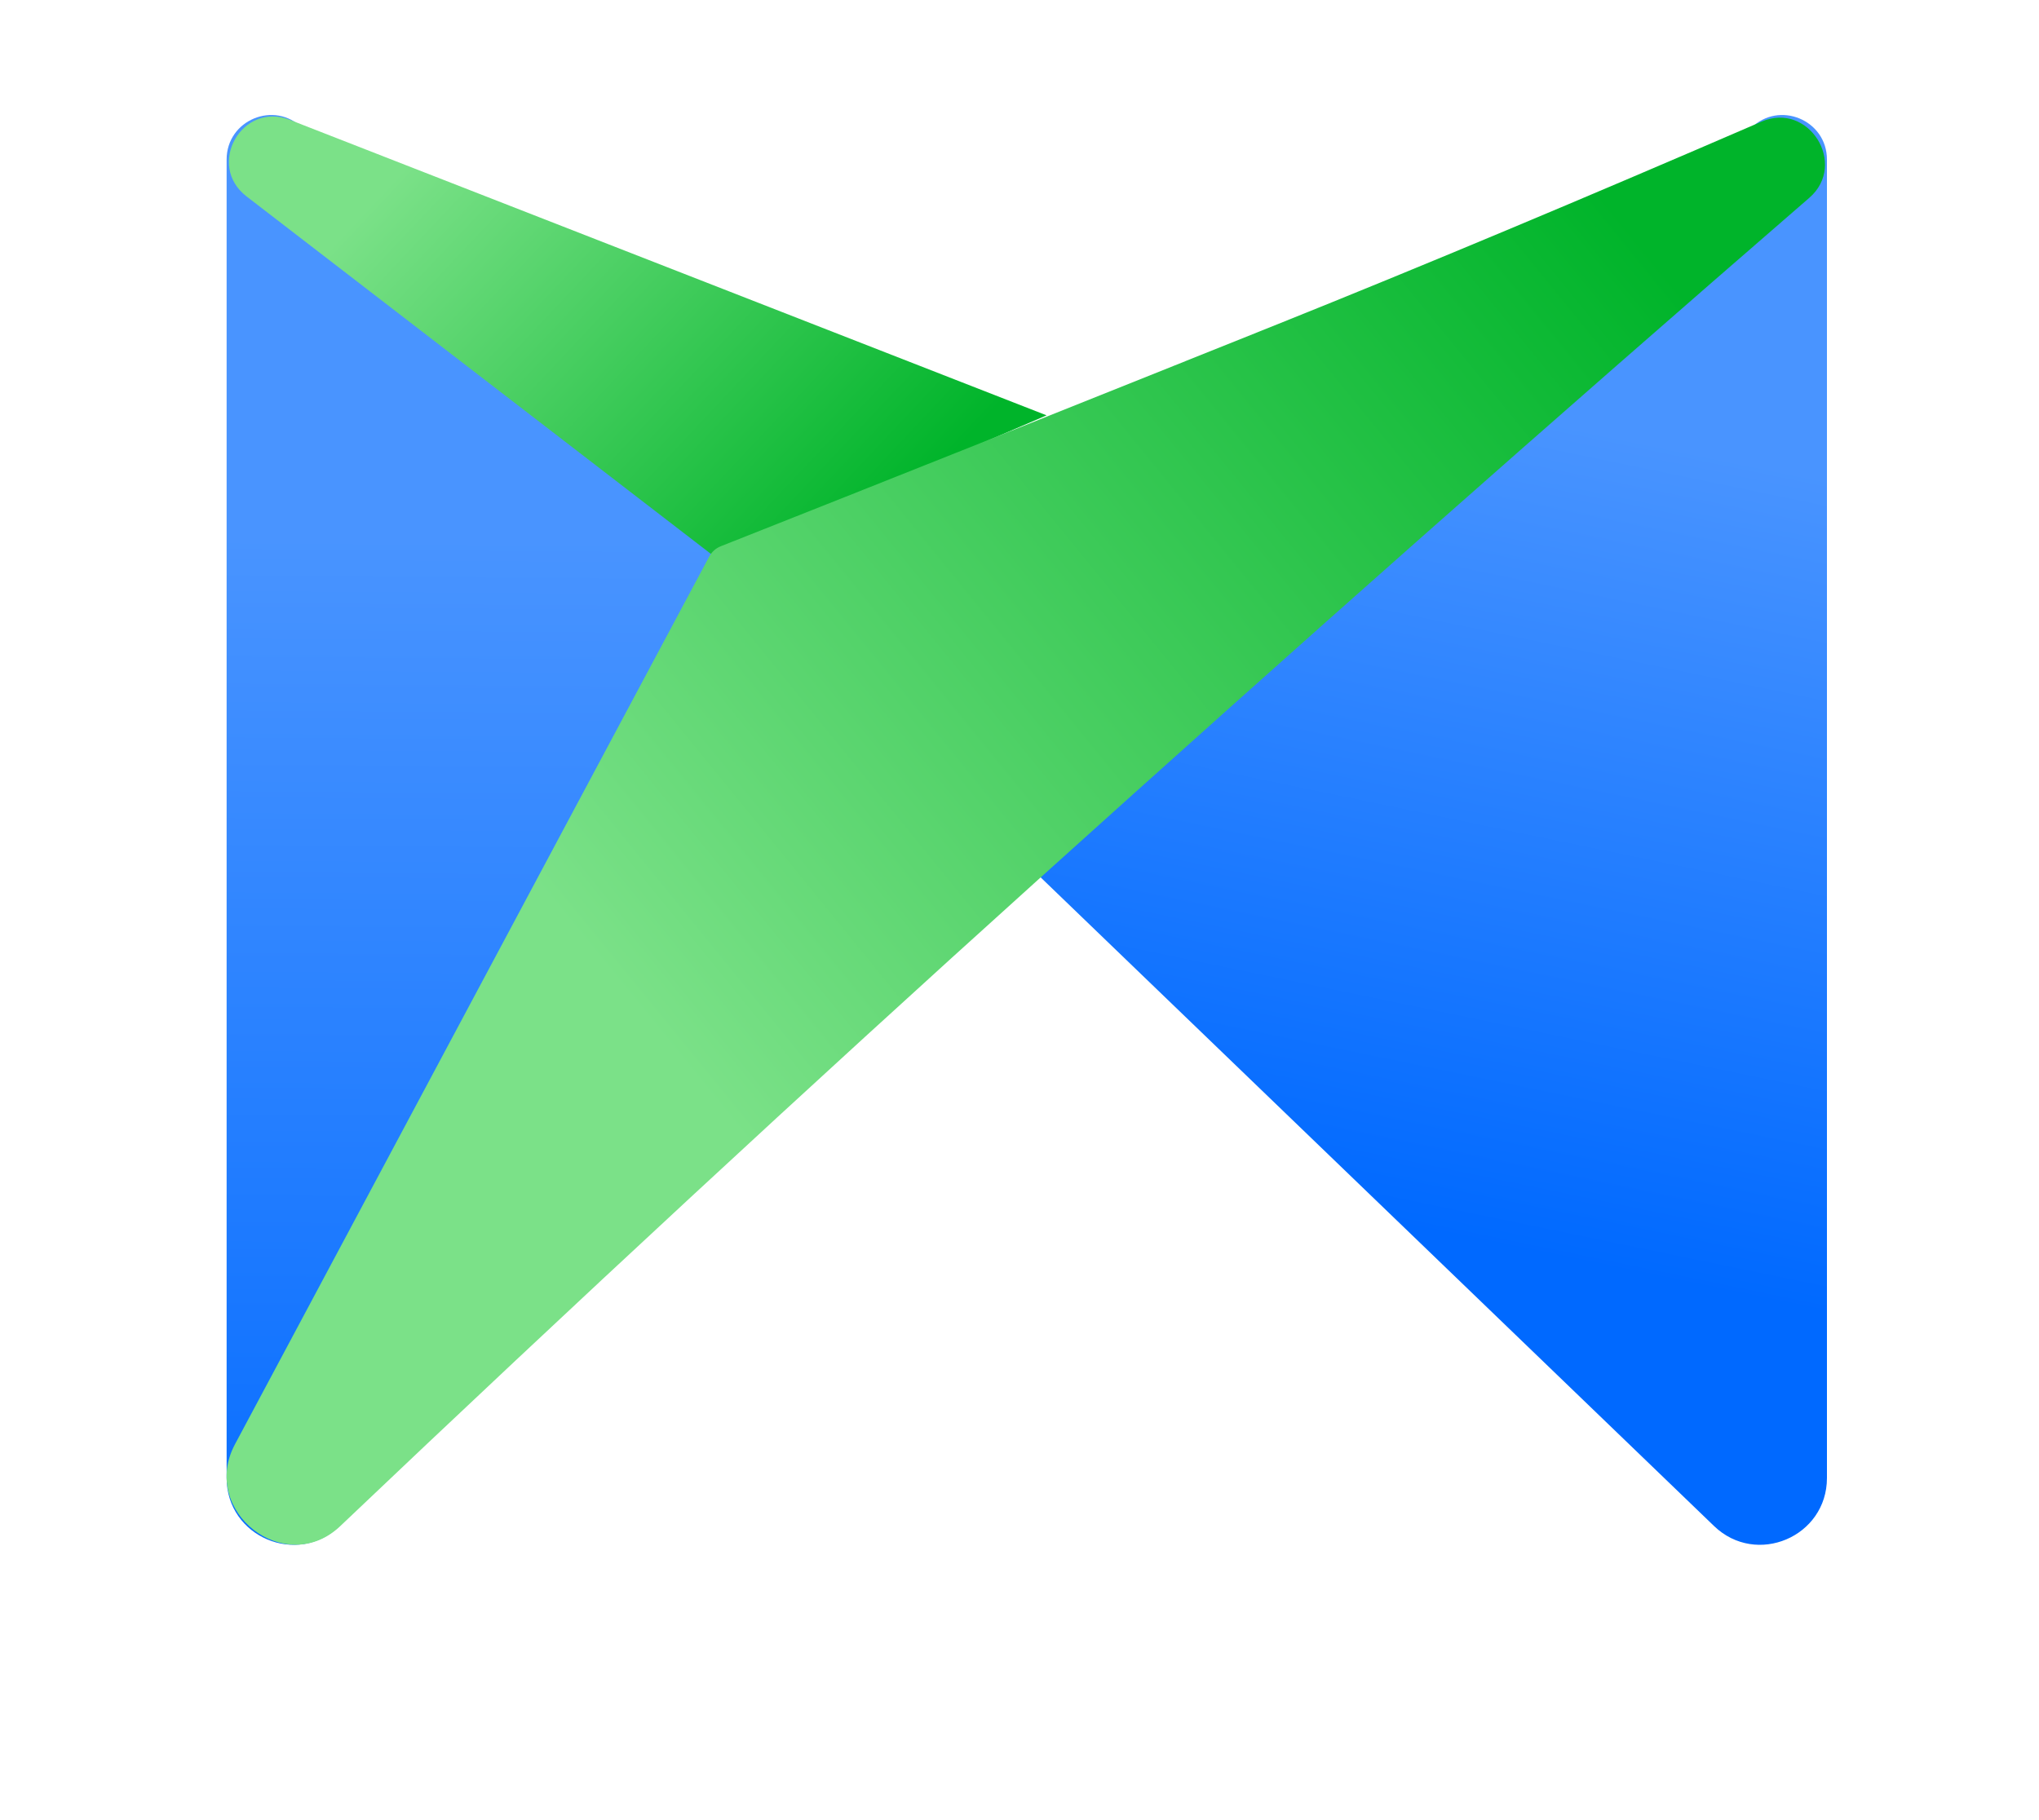
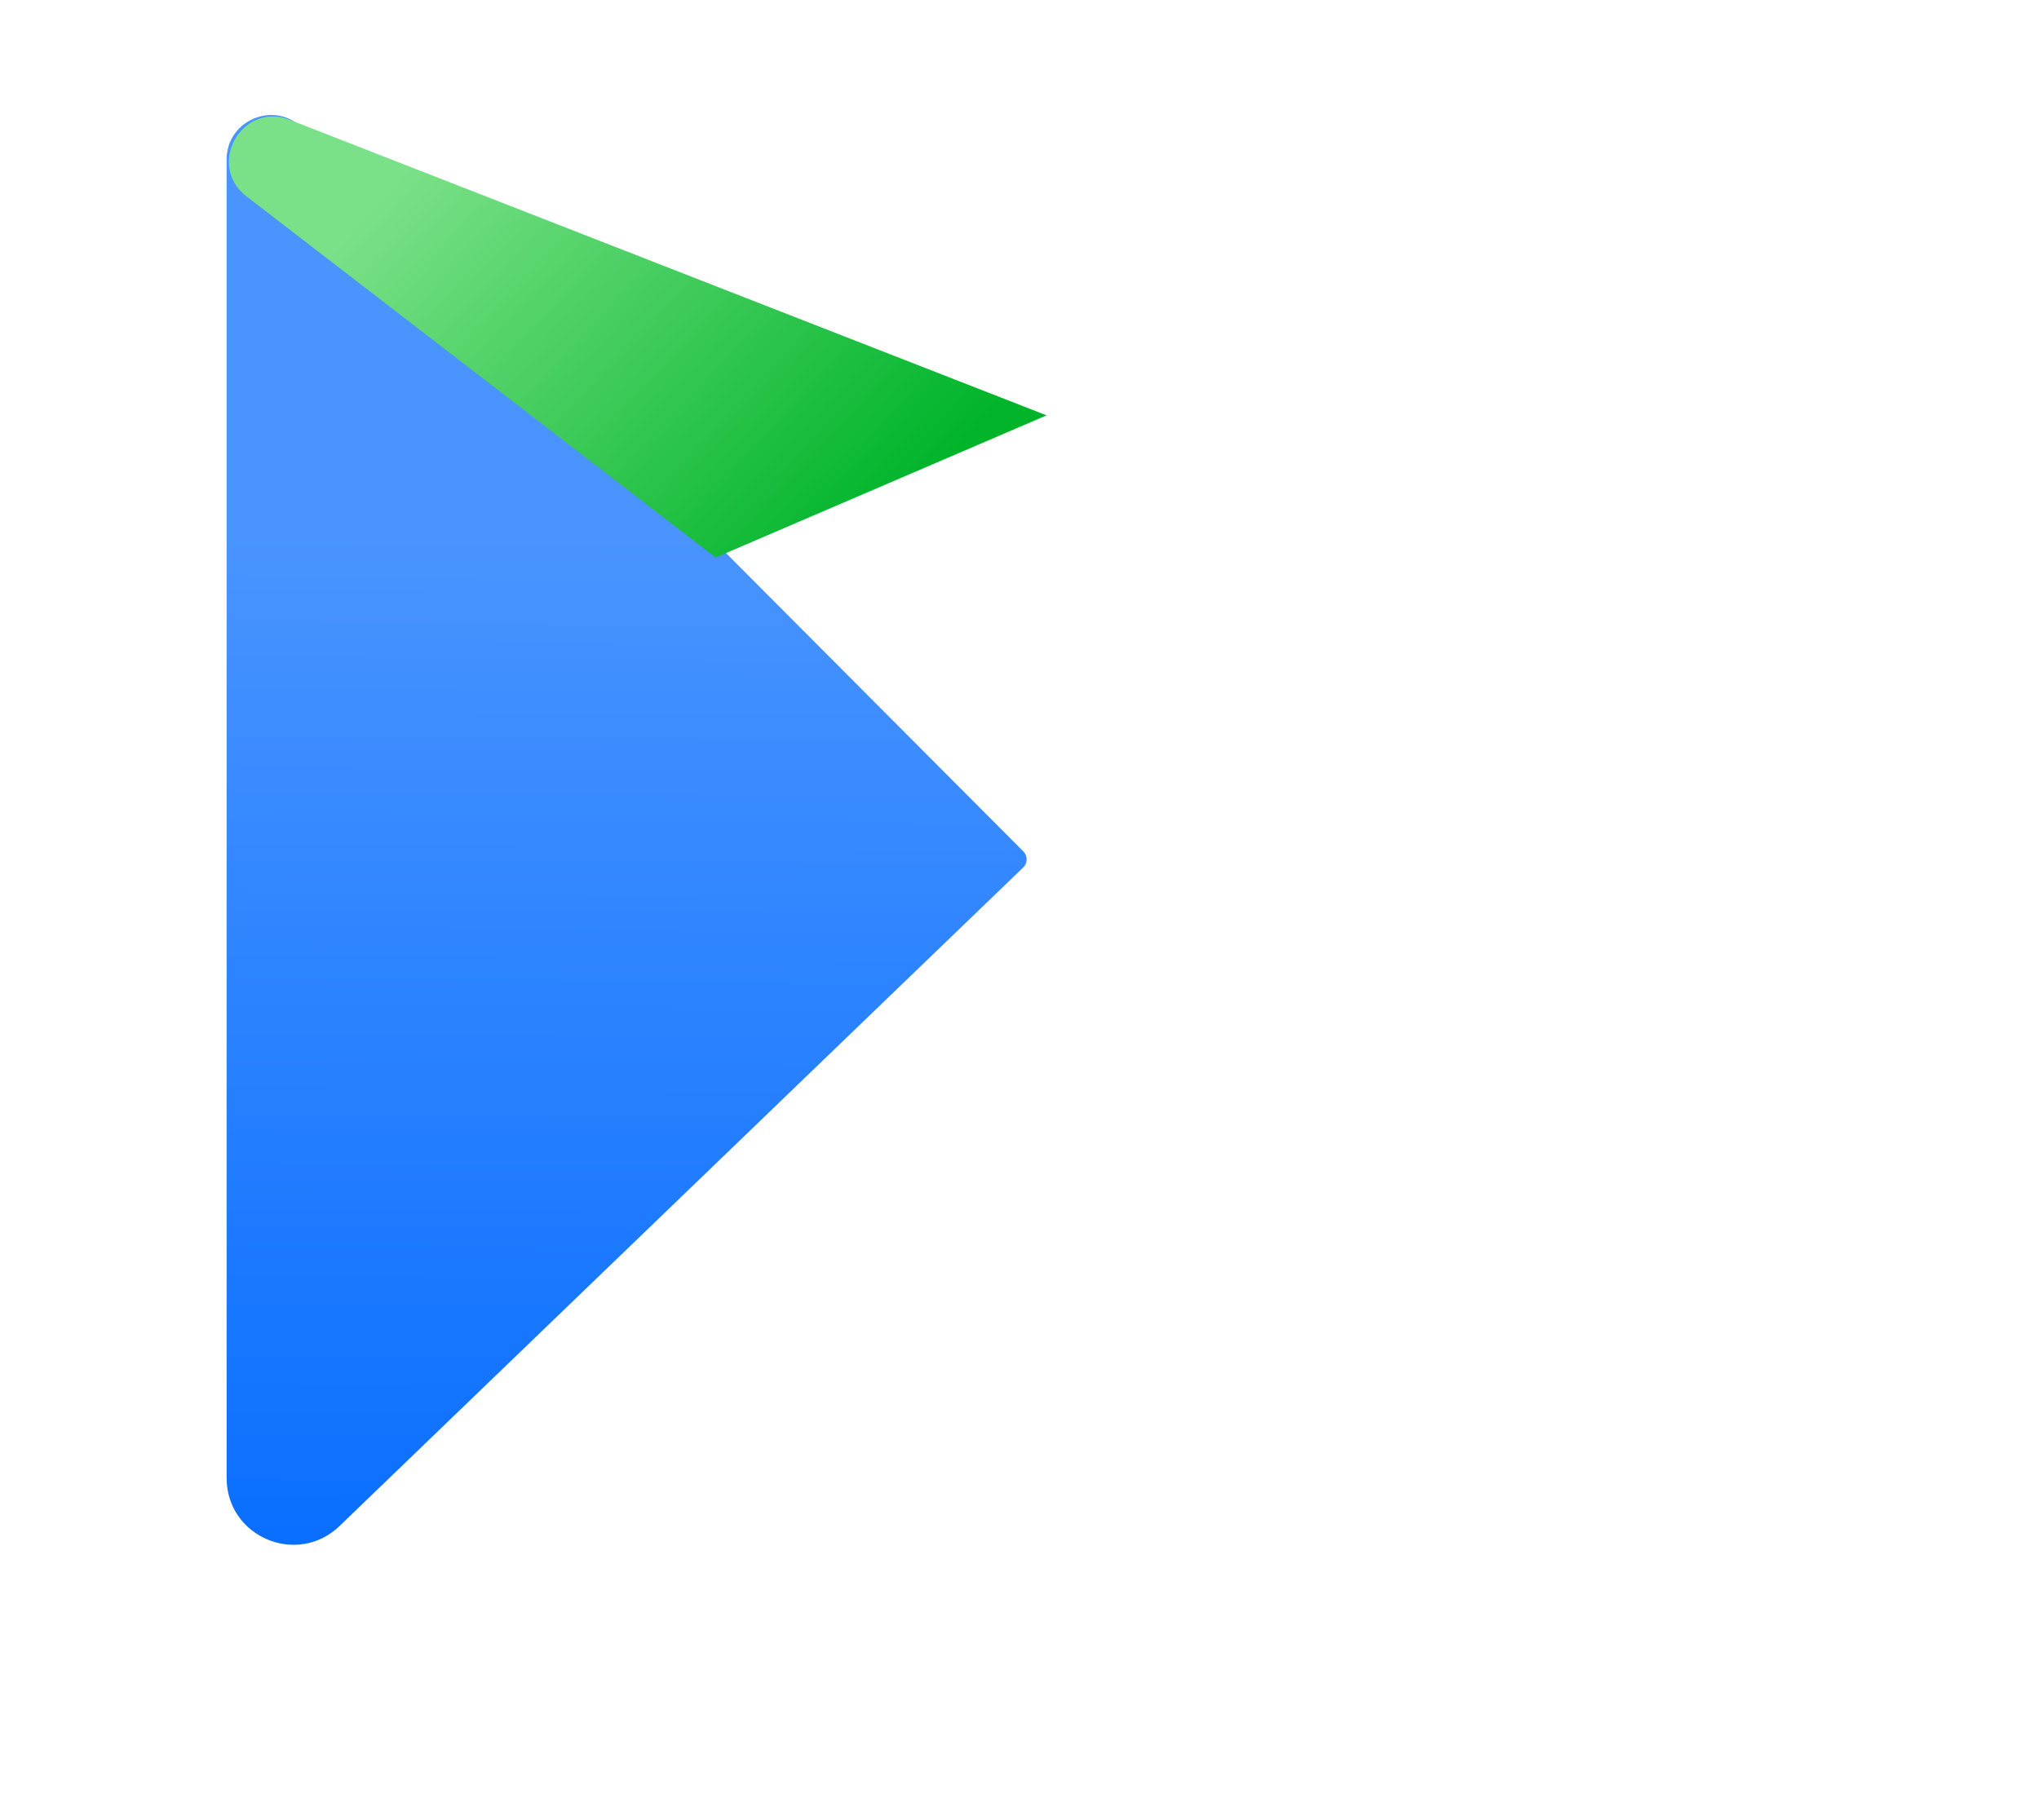
<svg xmlns="http://www.w3.org/2000/svg" fill="none" version="1.1" width="28" height="25" viewBox="0 0 28 25">
  <defs>
    <linearGradient x1="0.804" y1="-0.08" x2="0.801" y2="0.7" id="master_svg0_455_58444">
      <stop offset="0%" stop-color="#0069FF" stop-opacity="1" />
      <stop offset="100%" stop-color="#4994FF" stop-opacity="1" />
    </linearGradient>
    <linearGradient x1="0.5" y1="0.231" x2="0.562" y2="0.789" id="master_svg1_455_52509">
      <stop offset="0%" stop-color="#0069FF" stop-opacity="1" />
      <stop offset="100%" stop-color="#4994FF" stop-opacity="1" />
    </linearGradient>
    <linearGradient x1="0.69" y1="0" x2="-0.084" y2="0.398" id="master_svg2_455_57232">
      <stop offset="0%" stop-color="#7BE188" stop-opacity="1" />
      <stop offset="100%" stop-color="#00B42A" stop-opacity="1" />
    </linearGradient>
    <linearGradient x1="0.861" y1="0.085" x2="0.221" y2="0.548" id="master_svg3_455_60650">
      <stop offset="0%" stop-color="#00B42A" stop-opacity="1" />
      <stop offset="100%" stop-color="#7BE188" stop-opacity="1" />
    </linearGradient>
  </defs>
  <g transform="matrix(1,0,0,-1,0,50)">
    <g transform="matrix(-1,0,0,1,28.327,0)">
      <path d="M14.275,38.086C14.214,38.145,14.213,38.243,14.273,38.304L24.173,48.24C24.557,48.625,25.215,48.353,25.215,47.809L25.215,29.699C25.215,28.891,24.246,28.479,23.664,29.04L14.275,38.086Z" fill="url(#master_svg0_455_58444)" fill-opacity="1" />
    </g>
    <g>
-       <path d="M14.148,38.086C14.086,38.145,14.085,38.243,14.145,38.304L24.045,48.24C24.429,48.625,25.088,48.353,25.088,47.809L25.088,29.699C25.088,28.891,24.118,28.479,23.537,29.04L14.148,38.086Z" fill="url(#master_svg1_455_52509)" fill-opacity="1" />
-     </g>
+       </g>
    <g transform="matrix(-1,0,0,-1,28.743,99.818)">
      <path d="M14.371,55.523L18.916,57.476L25.357,52.516C25.917,52.085,25.42,51.207,24.763,51.464L14.371,55.523Z" fill="url(#master_svg2_455_57232)" fill-opacity="1" />
    </g>
    <g transform="matrix(1,0,0,-1,0,100)">
-       <path d="M3.227,69.837C2.736,70.756,3.918,71.679,4.673,70.961Q9.495,66.377,14.261,62.078Q19.534,57.32,24.846,52.717C25.377,52.256,24.837,51.391,24.191,51.67Q20.503,53.266,17.542,54.454Q13.192,56.2,9.898,57.503C9.831,57.529,9.775,57.579,9.74,57.643L3.227,69.837Z" fill="url(#master_svg3_455_60650)" fill-opacity="1" />
-     </g>
+       </g>
  </g>
</svg>